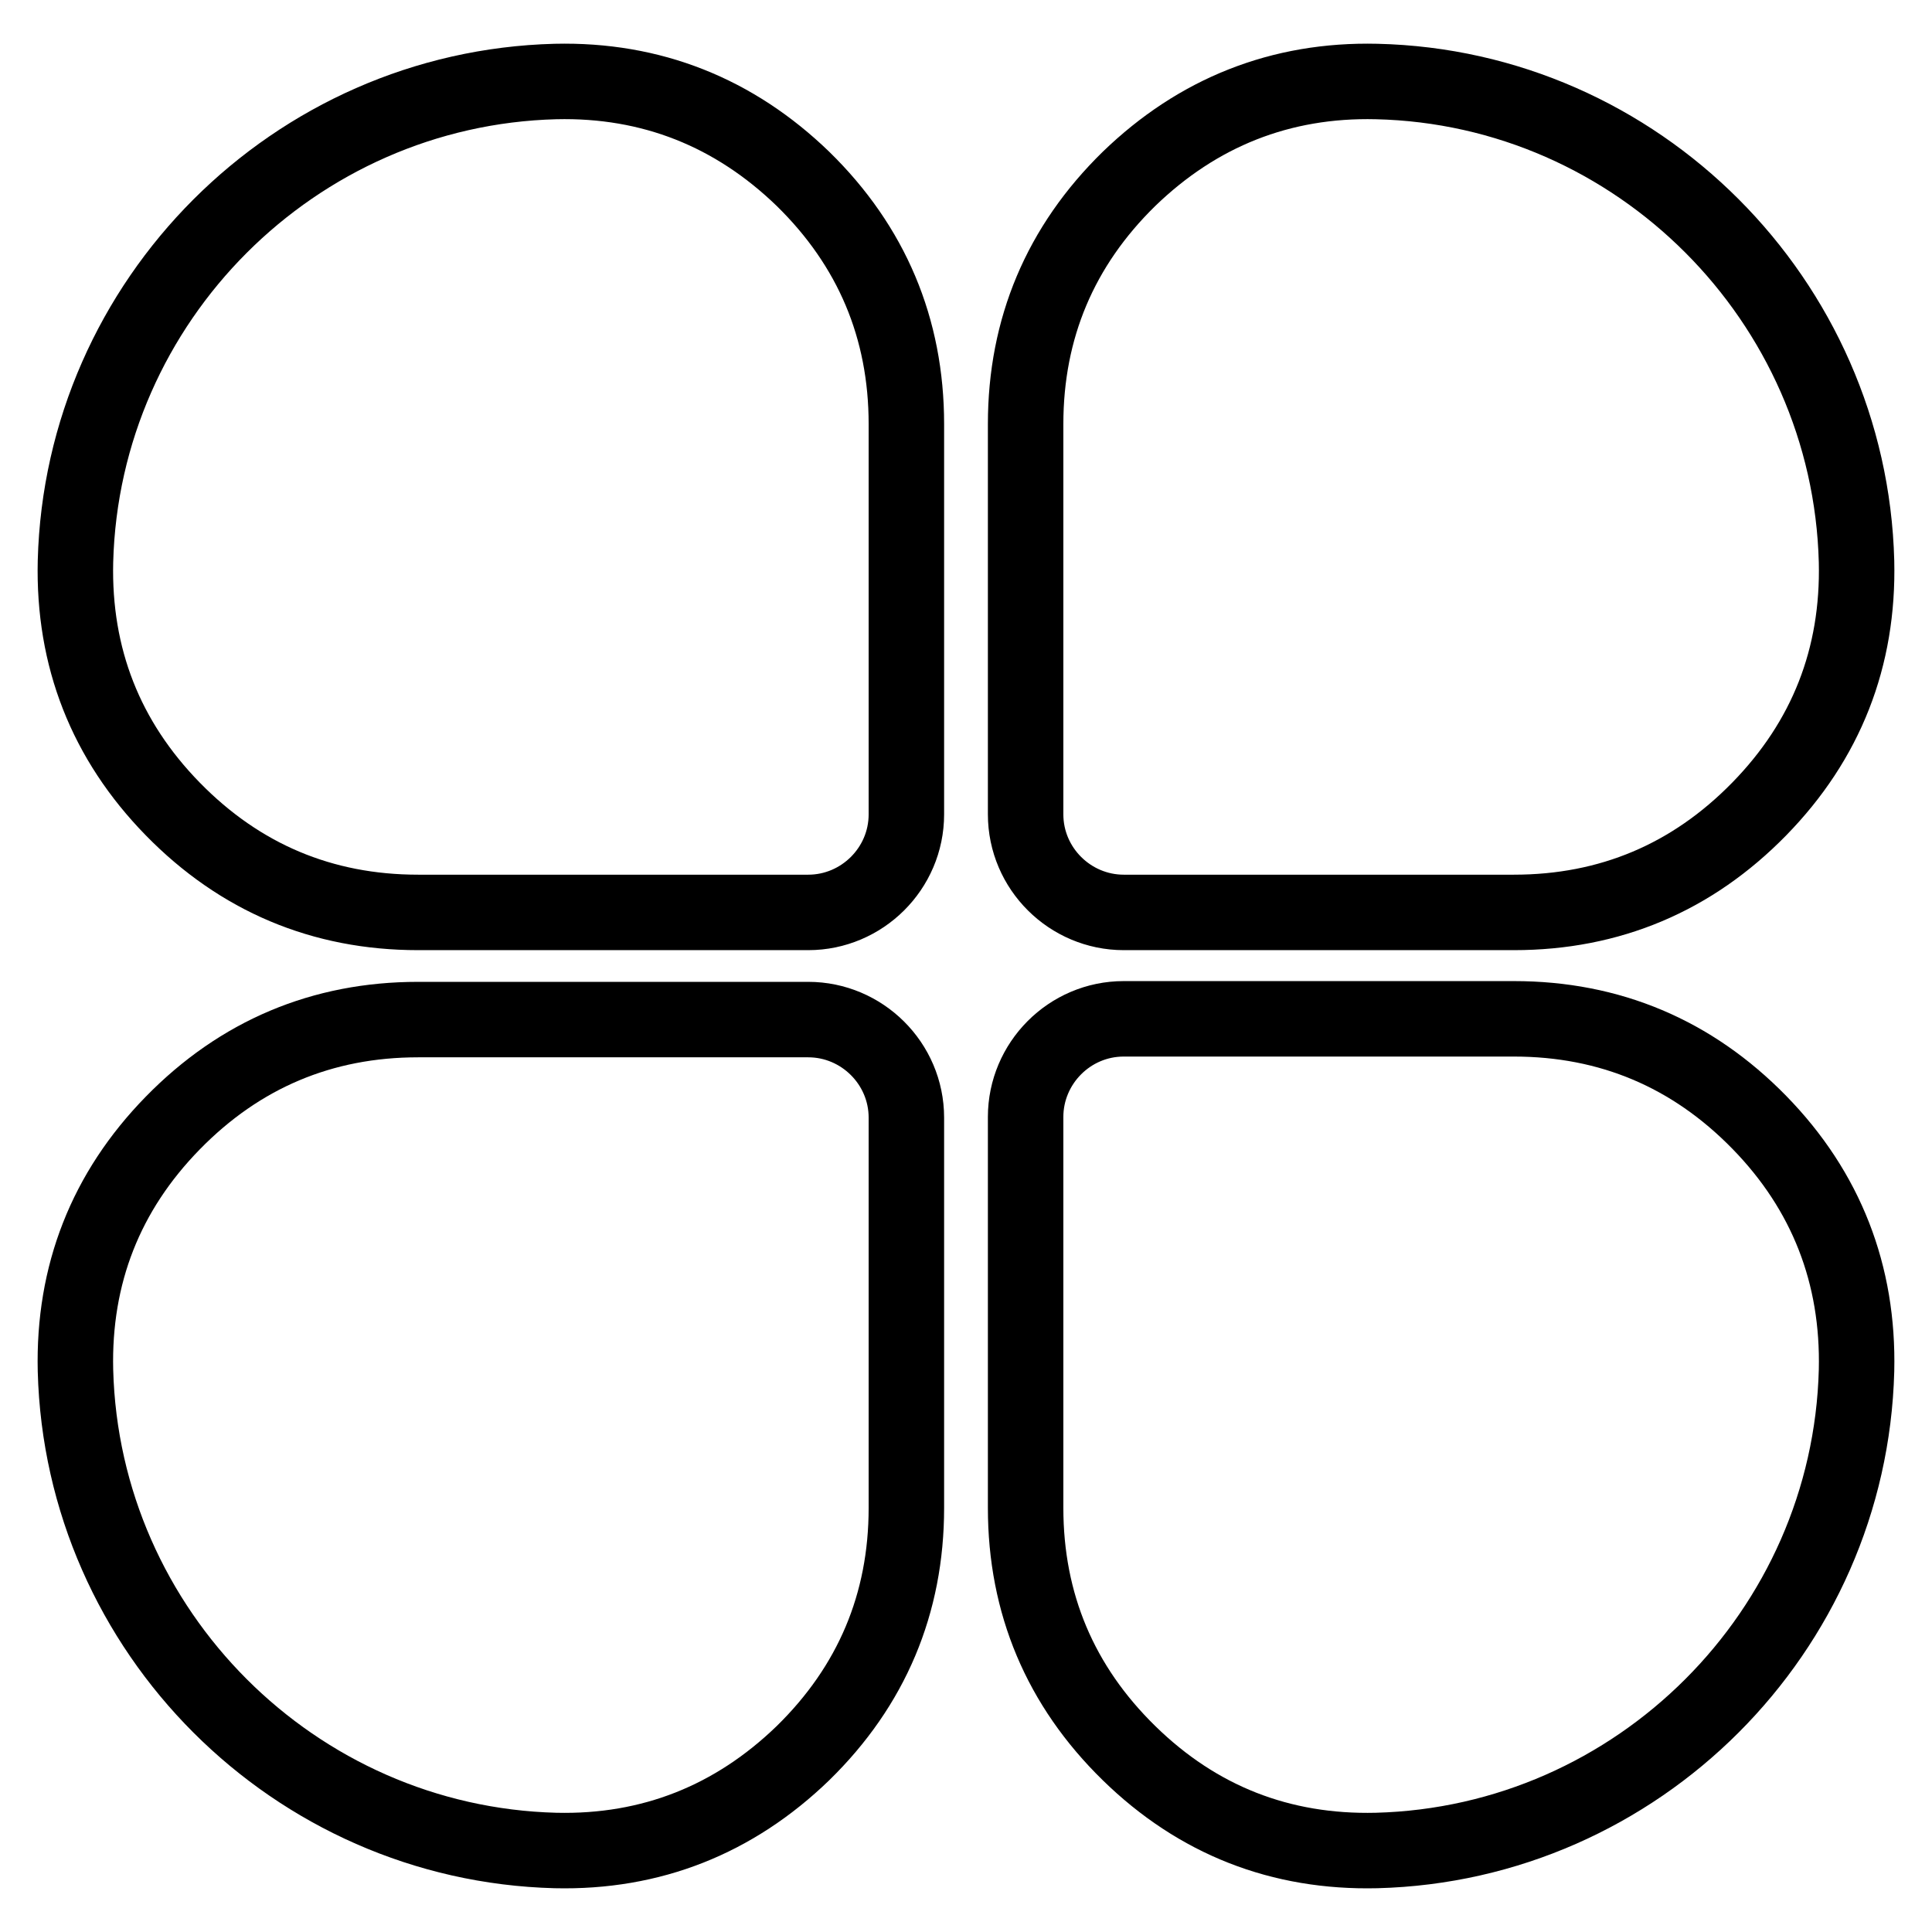
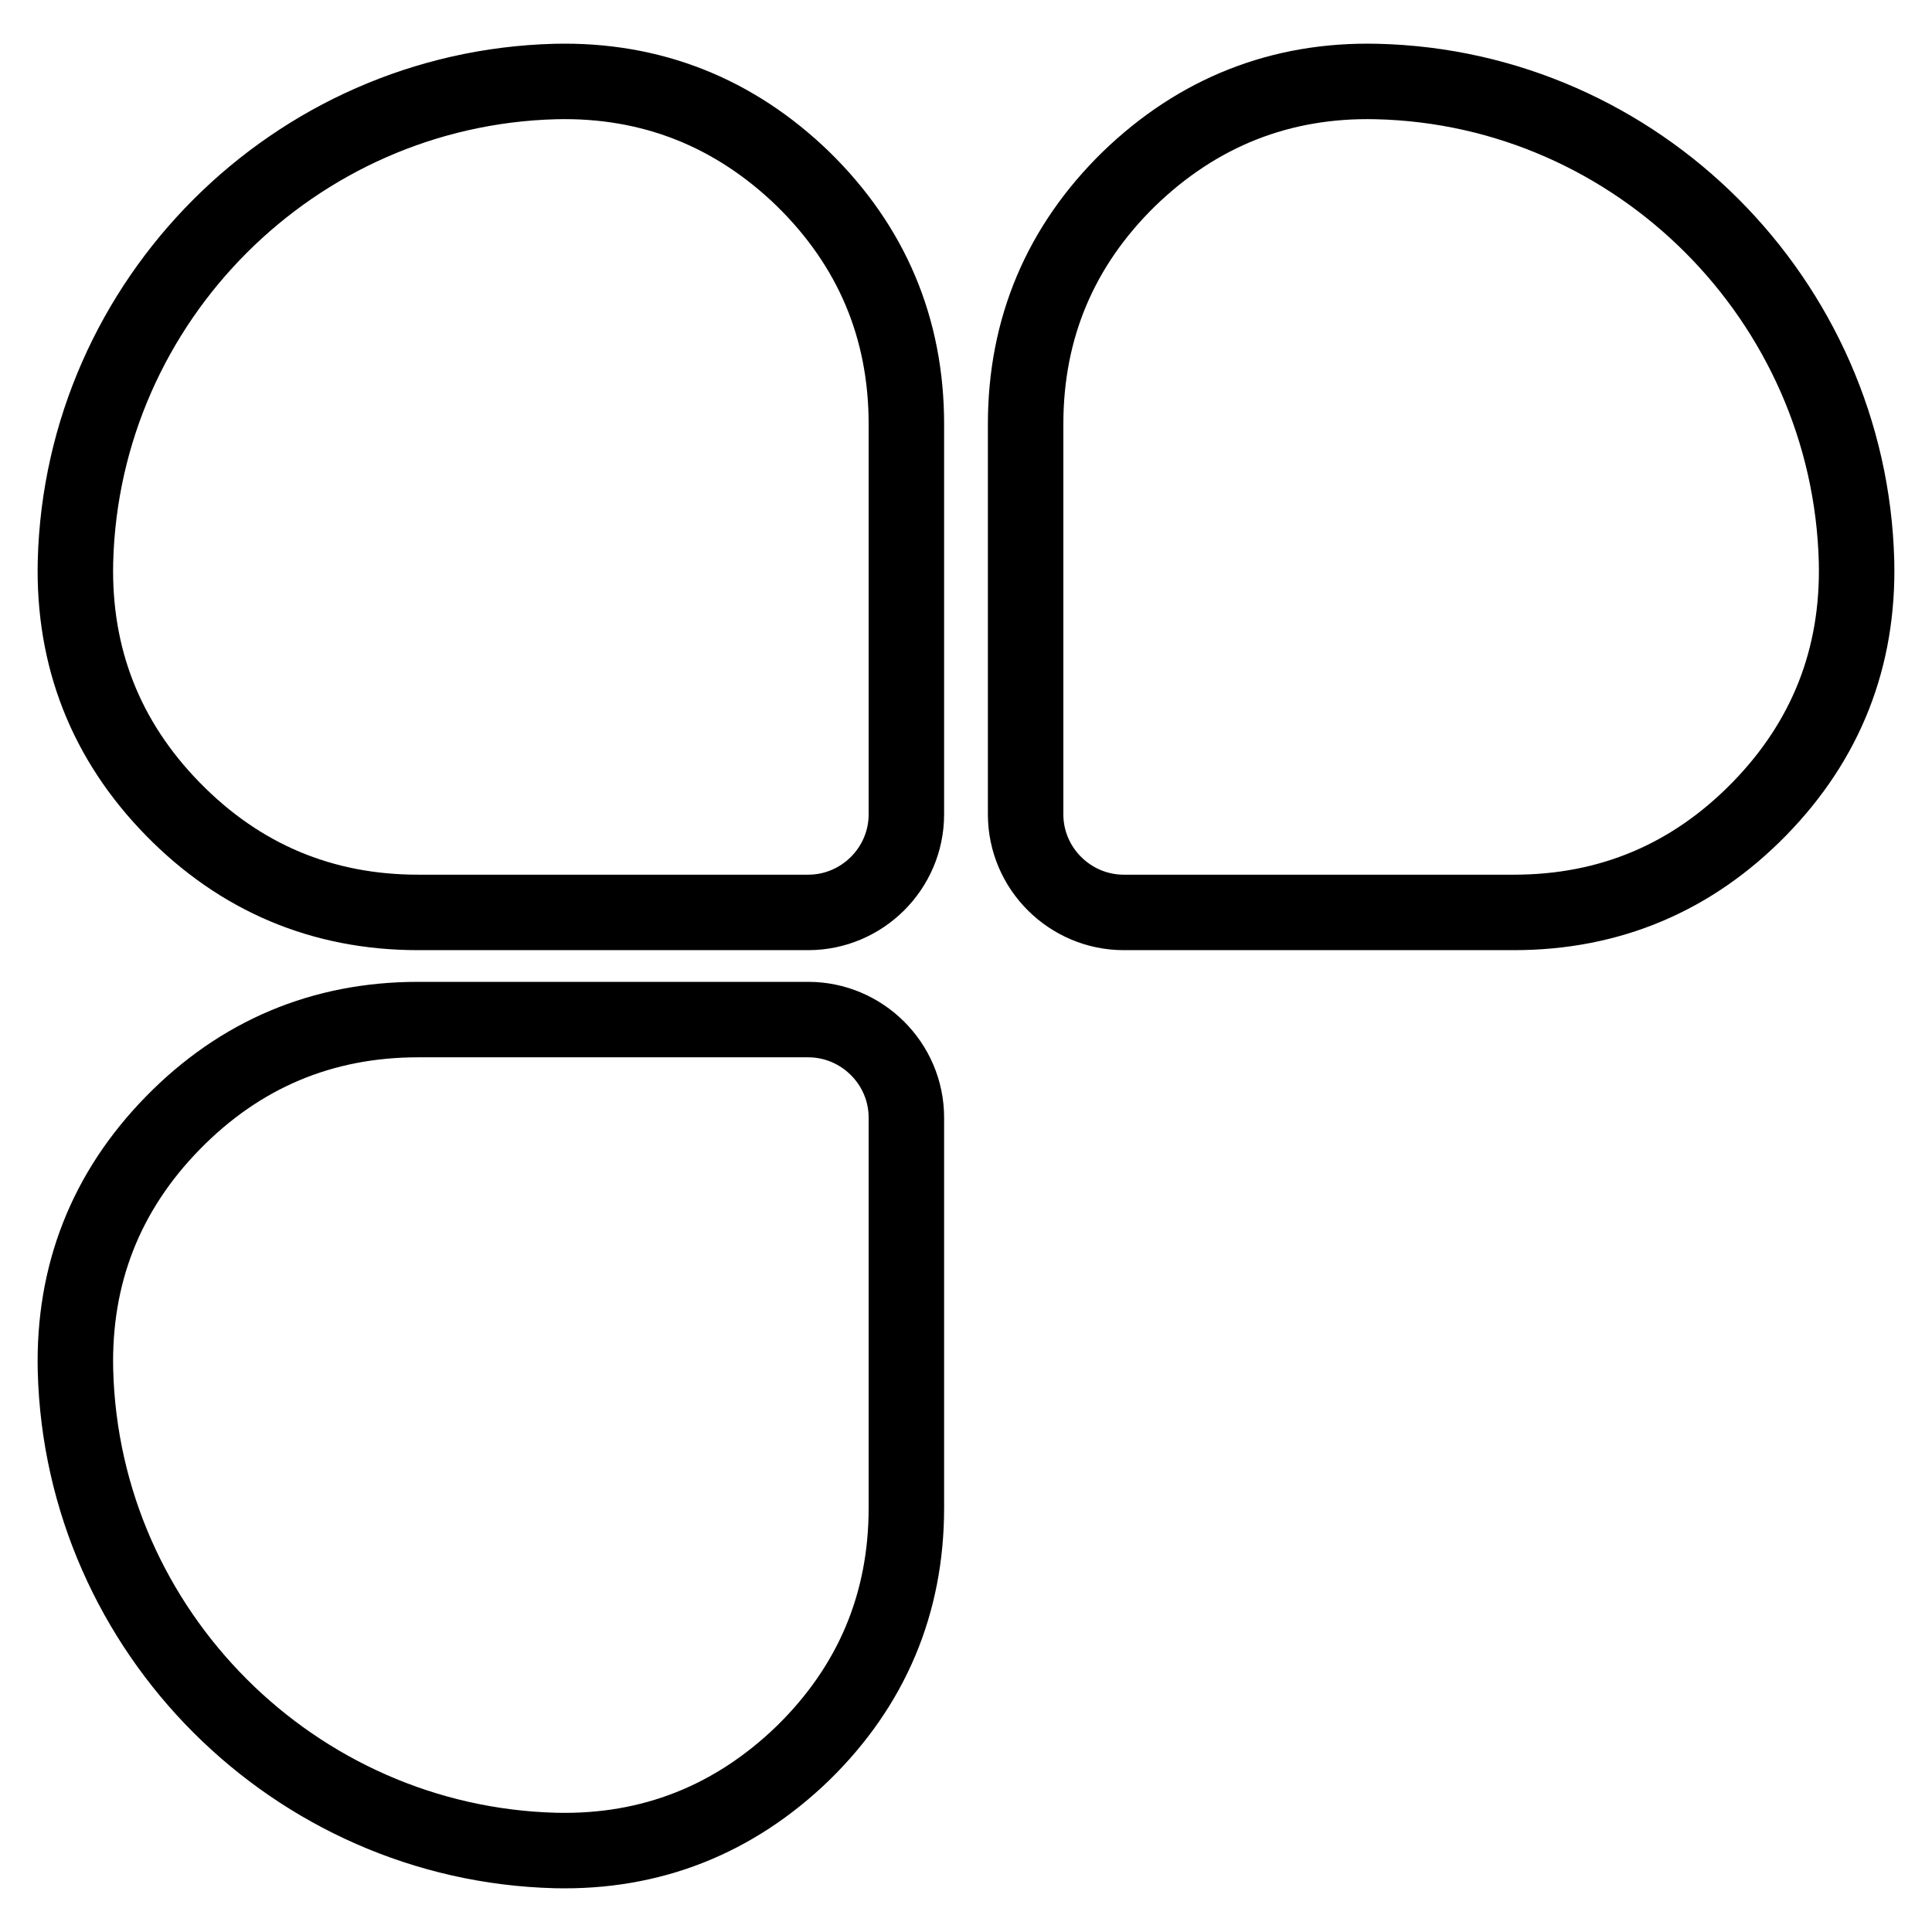
<svg xmlns="http://www.w3.org/2000/svg" version="1.1" x="0px" y="0px" viewBox="0 0 256 256" enable-background="new 0 0 256 256" xml:space="preserve">
  <g>
    <path stroke-width="10" fill-opacity="0" stroke="#000000" d="M73.6,10.8C39,11.7,10.9,39.8,10,74.4c-0.3,12.7,4,23.7,12.9,32.8c8.9,9.1,19.8,13.7,32.5,13.7h51.7 c7.1,0,13-5.8,13-13V56.2c0-12.7-4.6-23.6-13.7-32.5C97.3,14.9,86.3,10.5,73.6,10.8z" />
    <path stroke-width="10" fill-opacity="0" stroke="#000000" d="M182.4,10.8c34.6,0.8,62.7,29,63.6,63.6c0.3,12.7-4,23.7-12.9,32.8c-8.9,9.1-19.8,13.7-32.5,13.7h-51.7 c-7.1,0-13-5.8-13-13V56.2c0-12.7,4.6-23.6,13.7-32.5C158.7,14.9,169.7,10.5,182.4,10.8L182.4,10.8z" />
-     <path stroke-width="10" fill-opacity="0" stroke="#000000" d="M246,181.6c-0.9,34.6-29,62.7-63.6,63.6c-12.7,0.3-23.7-4-32.8-12.9c-9.1-8.9-13.7-19.8-13.7-32.5V148 c0-7.1,5.8-13,13-13h51.7c12.7,0,23.6,4.6,32.5,13.7S246.3,168.9,246,181.6L246,181.6z" />
    <path stroke-width="10" fill-opacity="0" stroke="#000000" d="M73.6,245.2c-34.6-0.9-62.7-29-63.6-63.6c-0.3-12.7,4-23.7,12.9-32.8c8.9-9.1,19.8-13.7,32.5-13.7h51.7 c7.1,0,13,5.8,13,13v51.7c0,12.7-4.6,23.6-13.7,32.5C97.3,241.1,86.3,245.5,73.6,245.2z" />
  </g>
</svg>